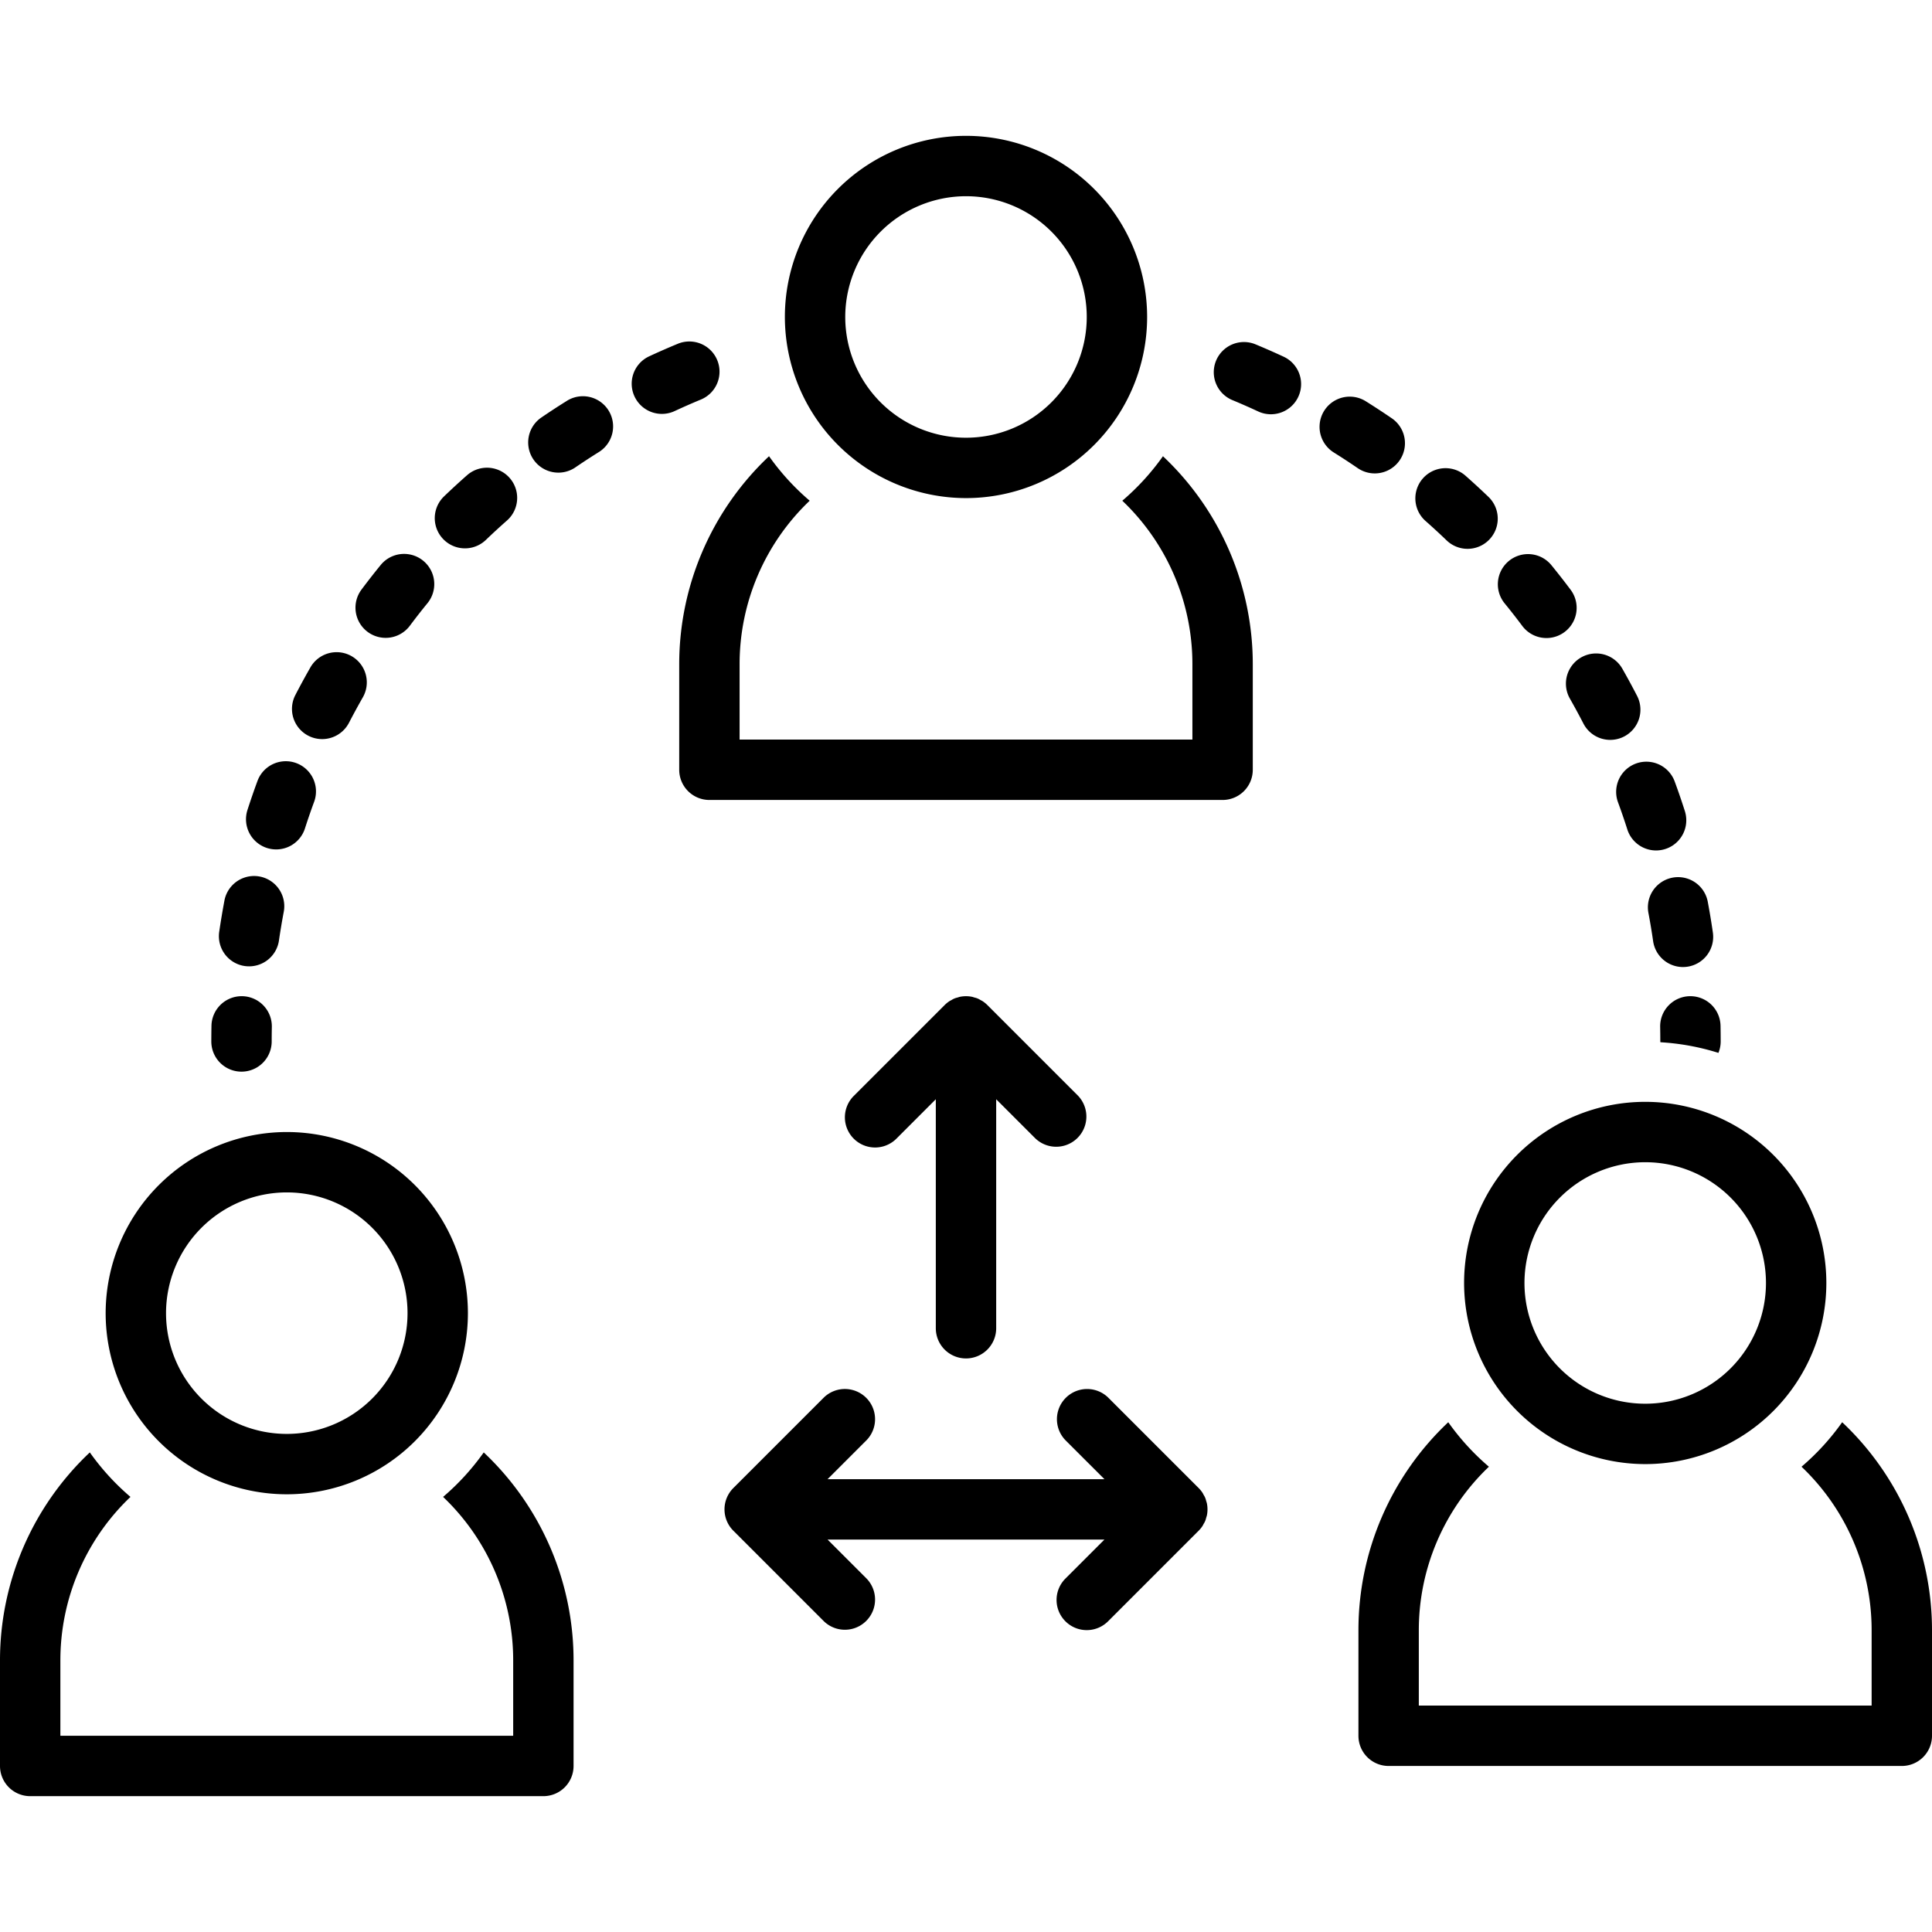
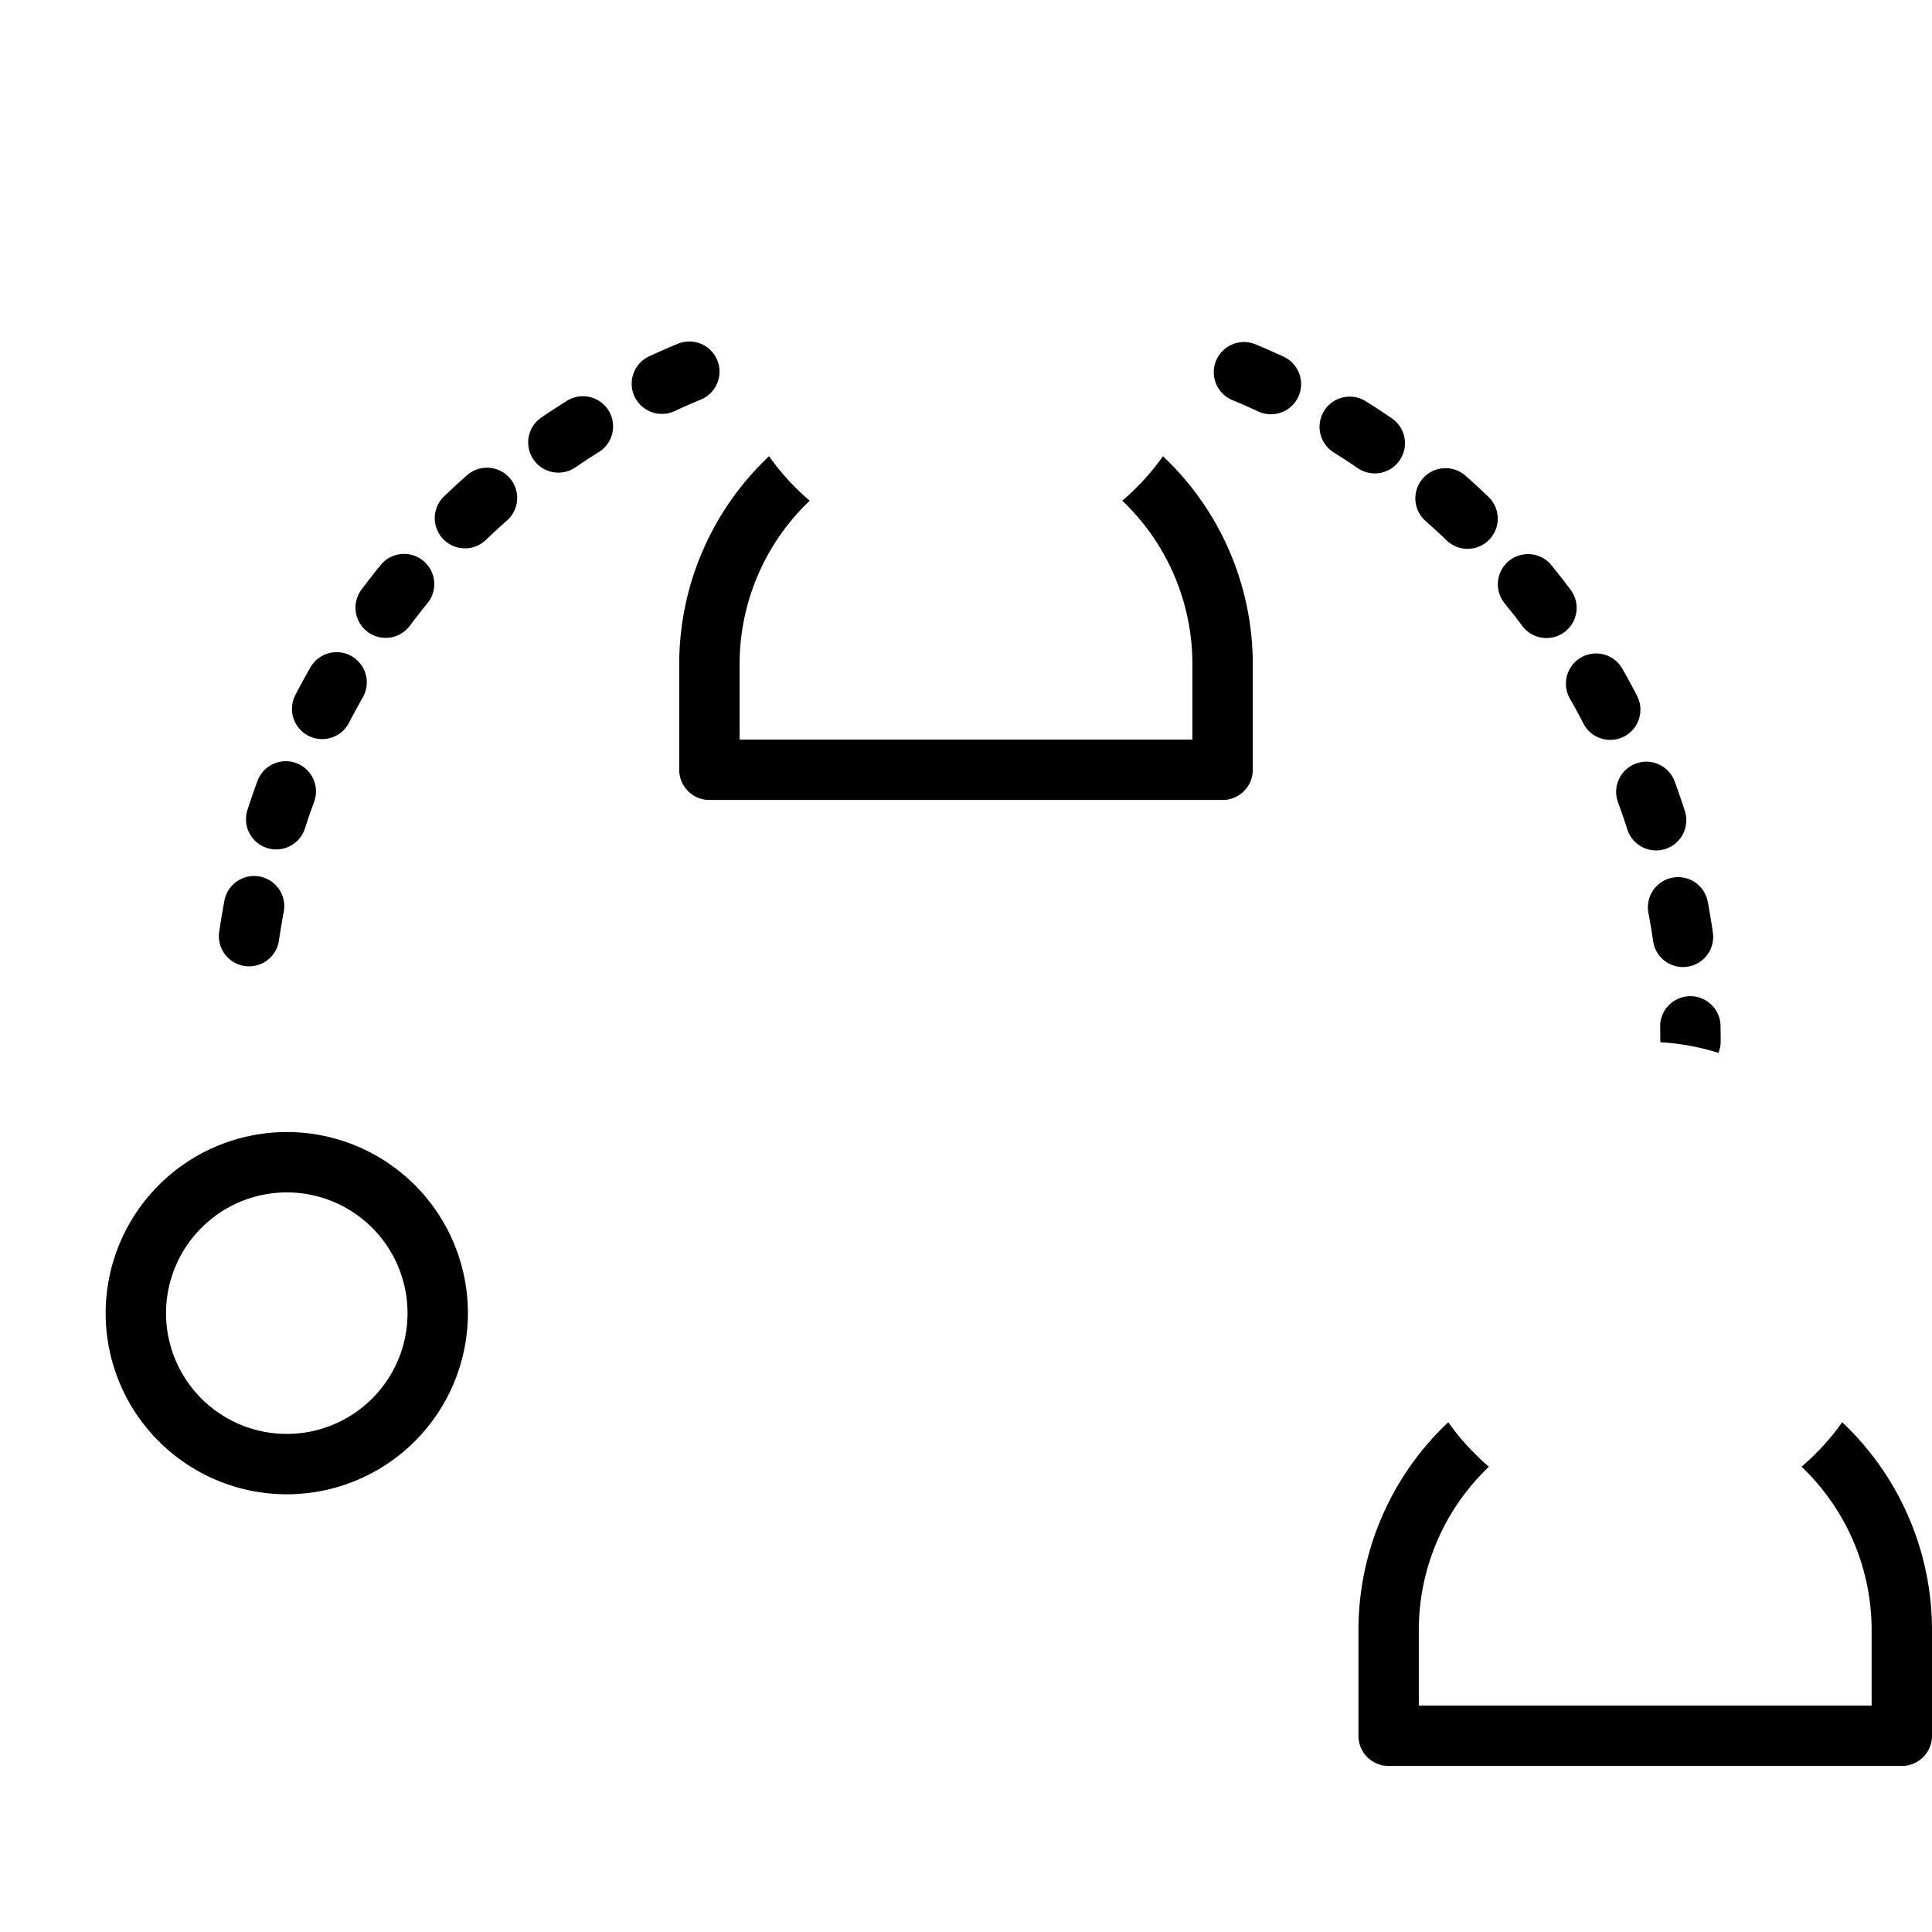
<svg xmlns="http://www.w3.org/2000/svg" viewBox="0 0 128 128" id="third-party">
  <path d="M24.354 41.862a2.001 2.001 0 002.8-.405q.567-.76 1.168-1.495a2 2 0 00-3.102-2.527q-.652.8-1.271 1.628A2.001 2.001 0 0024.354 41.862zM20.554 44.236q-.511.894-.986 1.812a2 2 0 103.553 1.838q.437-.842.906-1.666a2 2 0 10-3.473-1.984zM33.587 34.487a2 2 0 10-2.646-3q-.776.684-1.522 1.4a2 2 0 002.771 2.885Q32.874 35.115 33.587 34.487zM14.869 59.668q-.19 1.009-.341 2.035a2 2 0 103.957.582q.139-.943.315-1.877a2 2 0 10-3.932-.74zM17.07 51.71q-.357.967-.675 1.952a2 2 0 103.807 1.229q.291-.905.62-1.796a2 2 0 00-3.752-1.385zM37.56 26.556q-.876.546-1.729 1.13A2 2 0 0038.084 30.99q.787-.538 1.595-1.042a2 2 0 10-2.119-3.393zM110.952 51.773a2 2 0 10-3.754 1.383q.328.889.617 1.797a2 2 0 003.811-1.217Q111.31 52.745 110.952 51.773zM103.999 46.266q.47.825.906 1.67a2 2 0 103.555-1.834q-.475-.921-.988-1.82a2 2 0 00-3.473 1.984zM113.144 59.743a2 2 0 10-3.932.74q.176.93.312 1.872A2 2 0 00111.5 64.069a2.076 2.076 0 00.289-.021 2 2 0 001.693-2.266Q113.334 60.756 113.144 59.743zM47.518 23.859a1.999 1.999 0 00-2.612-1.083q-.959.397-1.896.831a2 2 0 001.684 3.629q.861-.4 1.742-.765A1.999 1.999 0 0047.518 23.859zM102.807 37.472A2 2 0 1099.707 39.999q.601.737 1.169 1.498a2 2 0 003.203-2.395Q103.459 38.273 102.807 37.472zM84.201 27.446a2 2 0 00.843-3.814q-.935-.434-1.888-.829A2 2 0 0081.625 26.498q.877.363 1.735.763A1.998 1.998 0 0084.201 27.446zM98.615 32.919q-.746-.716-1.521-1.401a2 2 0 10-2.646 3q.712.628 1.396 1.286a2 2 0 002.771-2.885zM88.365 29.977q.804.501 1.587 1.038a2 2 0 102.26-3.301q-.853-.583-1.729-1.132a2 2 0 10-2.117 3.395zM83 51V44a18.931 18.931 0 00-5.951-13.774 16.121 16.121 0 01-2.693 2.948A14.946 14.946 0 0179 44v5H49V44a14.946 14.946 0 014.644-10.826 16.121 16.121 0 01-2.693-2.948A18.931 18.931 0 0045 44v7a2 2 0 002 2H81A2 2 0 0083 51z" />
-   <path d="M64 33A12 12 0 1052 21 12.013 12.013 0 0064 33zm0-20a8 8 0 11-8 8A8.009 8.009 0 0164 13zM2 119H36a2 2 0 002-2v-7a18.931 18.931 0 00-5.951-13.774 16.121 16.121 0 01-2.693 2.948A14.946 14.946 0 0134 110v5H4v-5A14.946 14.946 0 018.644 99.174 16.121 16.121 0 015.951 96.226 18.931 18.931 0 000 110v7A2 2 0 002 119zM14 69a2 2 0 004 0c0-.322.004-.645.01-.965A2 2 0 0016.045 66h-.036a2 2 0 00-1.999 1.965C14.004 68.309 14 68.654 14 69z" />
  <path d="M7 87A12 12 0 1019 75 12.013 12.013 0 007 87zm12-8a8 8 0 11-8 8A8.009 8.009 0 0119 79zM119.356 97.174A14.946 14.946 0 01124 108v5H94v-5a14.946 14.946 0 014.644-10.826 16.121 16.121 0 01-2.693-2.948A18.931 18.931 0 0090 108v7a2 2 0 002 2h34a2 2 0 002-2v-7a18.931 18.931 0 00-5.951-13.774A16.121 16.121 0 01119.356 97.174zM111.991 66h-.036a2 2 0 00-1.965 2.035c.006.32.01.643.01.965 0 .017.005.034.005.051a15.913 15.913 0 013.845.705A1.991 1.991 0 00114 69c0-.346-.004-.691-.01-1.035A2 2 0 00111.991 66z" />
-   <path d="M109 97A12 12 0 1097 85 12.013 12.013 0 00109 97zm0-20a8 8 0 11-8 8A8.009 8.009 0 01109 77zM70.586 107.414a1.999 1.999 0 002.828 0l5.999-5.999a2.009 2.009 0 00.251-.307c.032-.047.053-.099.081-.148a1.172 1.172 0 00.165-.395c.017-.058.039-.113.051-.173a2.006 2.006 0 000-.783c-.012-.06-.034-.115-.051-.173a1.172 1.172 0 00-.165-.395c-.027-.049-.049-.101-.081-.148a2.009 2.009 0 00-.251-.307l-5.999-5.999a2 2 0 00-2.828 2.828L73.172 98H54.828l2.586-2.586a2 2 0 00-2.828-2.828l-6 6a1.999 1.999 0 000 2.828l6 6a2 2 0 002.828-2.828L54.828 102H73.172l-2.586 2.586A1.999 1.999 0 0070.586 107.414zM64 90a2 2 0 002-2V72.828l2.586 2.586a2 2 0 002.828-2.828l-5.999-5.999a2.009 2.009 0 00-.307-.251c-.047-.032-.099-.053-.148-.081a1.172 1.172 0 00-.395-.165c-.058-.017-.113-.039-.173-.051a2.006 2.006 0 00-.783 0c-.06.012-.115.034-.173.051a1.172 1.172 0 00-.395.165c-.049.027-.101.049-.148.081a2.009 2.009 0 00-.307.251l-5.999 5.999a2 2 0 102.828 2.828L62 72.828V88A2 2 0 0064 90z" />
</svg>